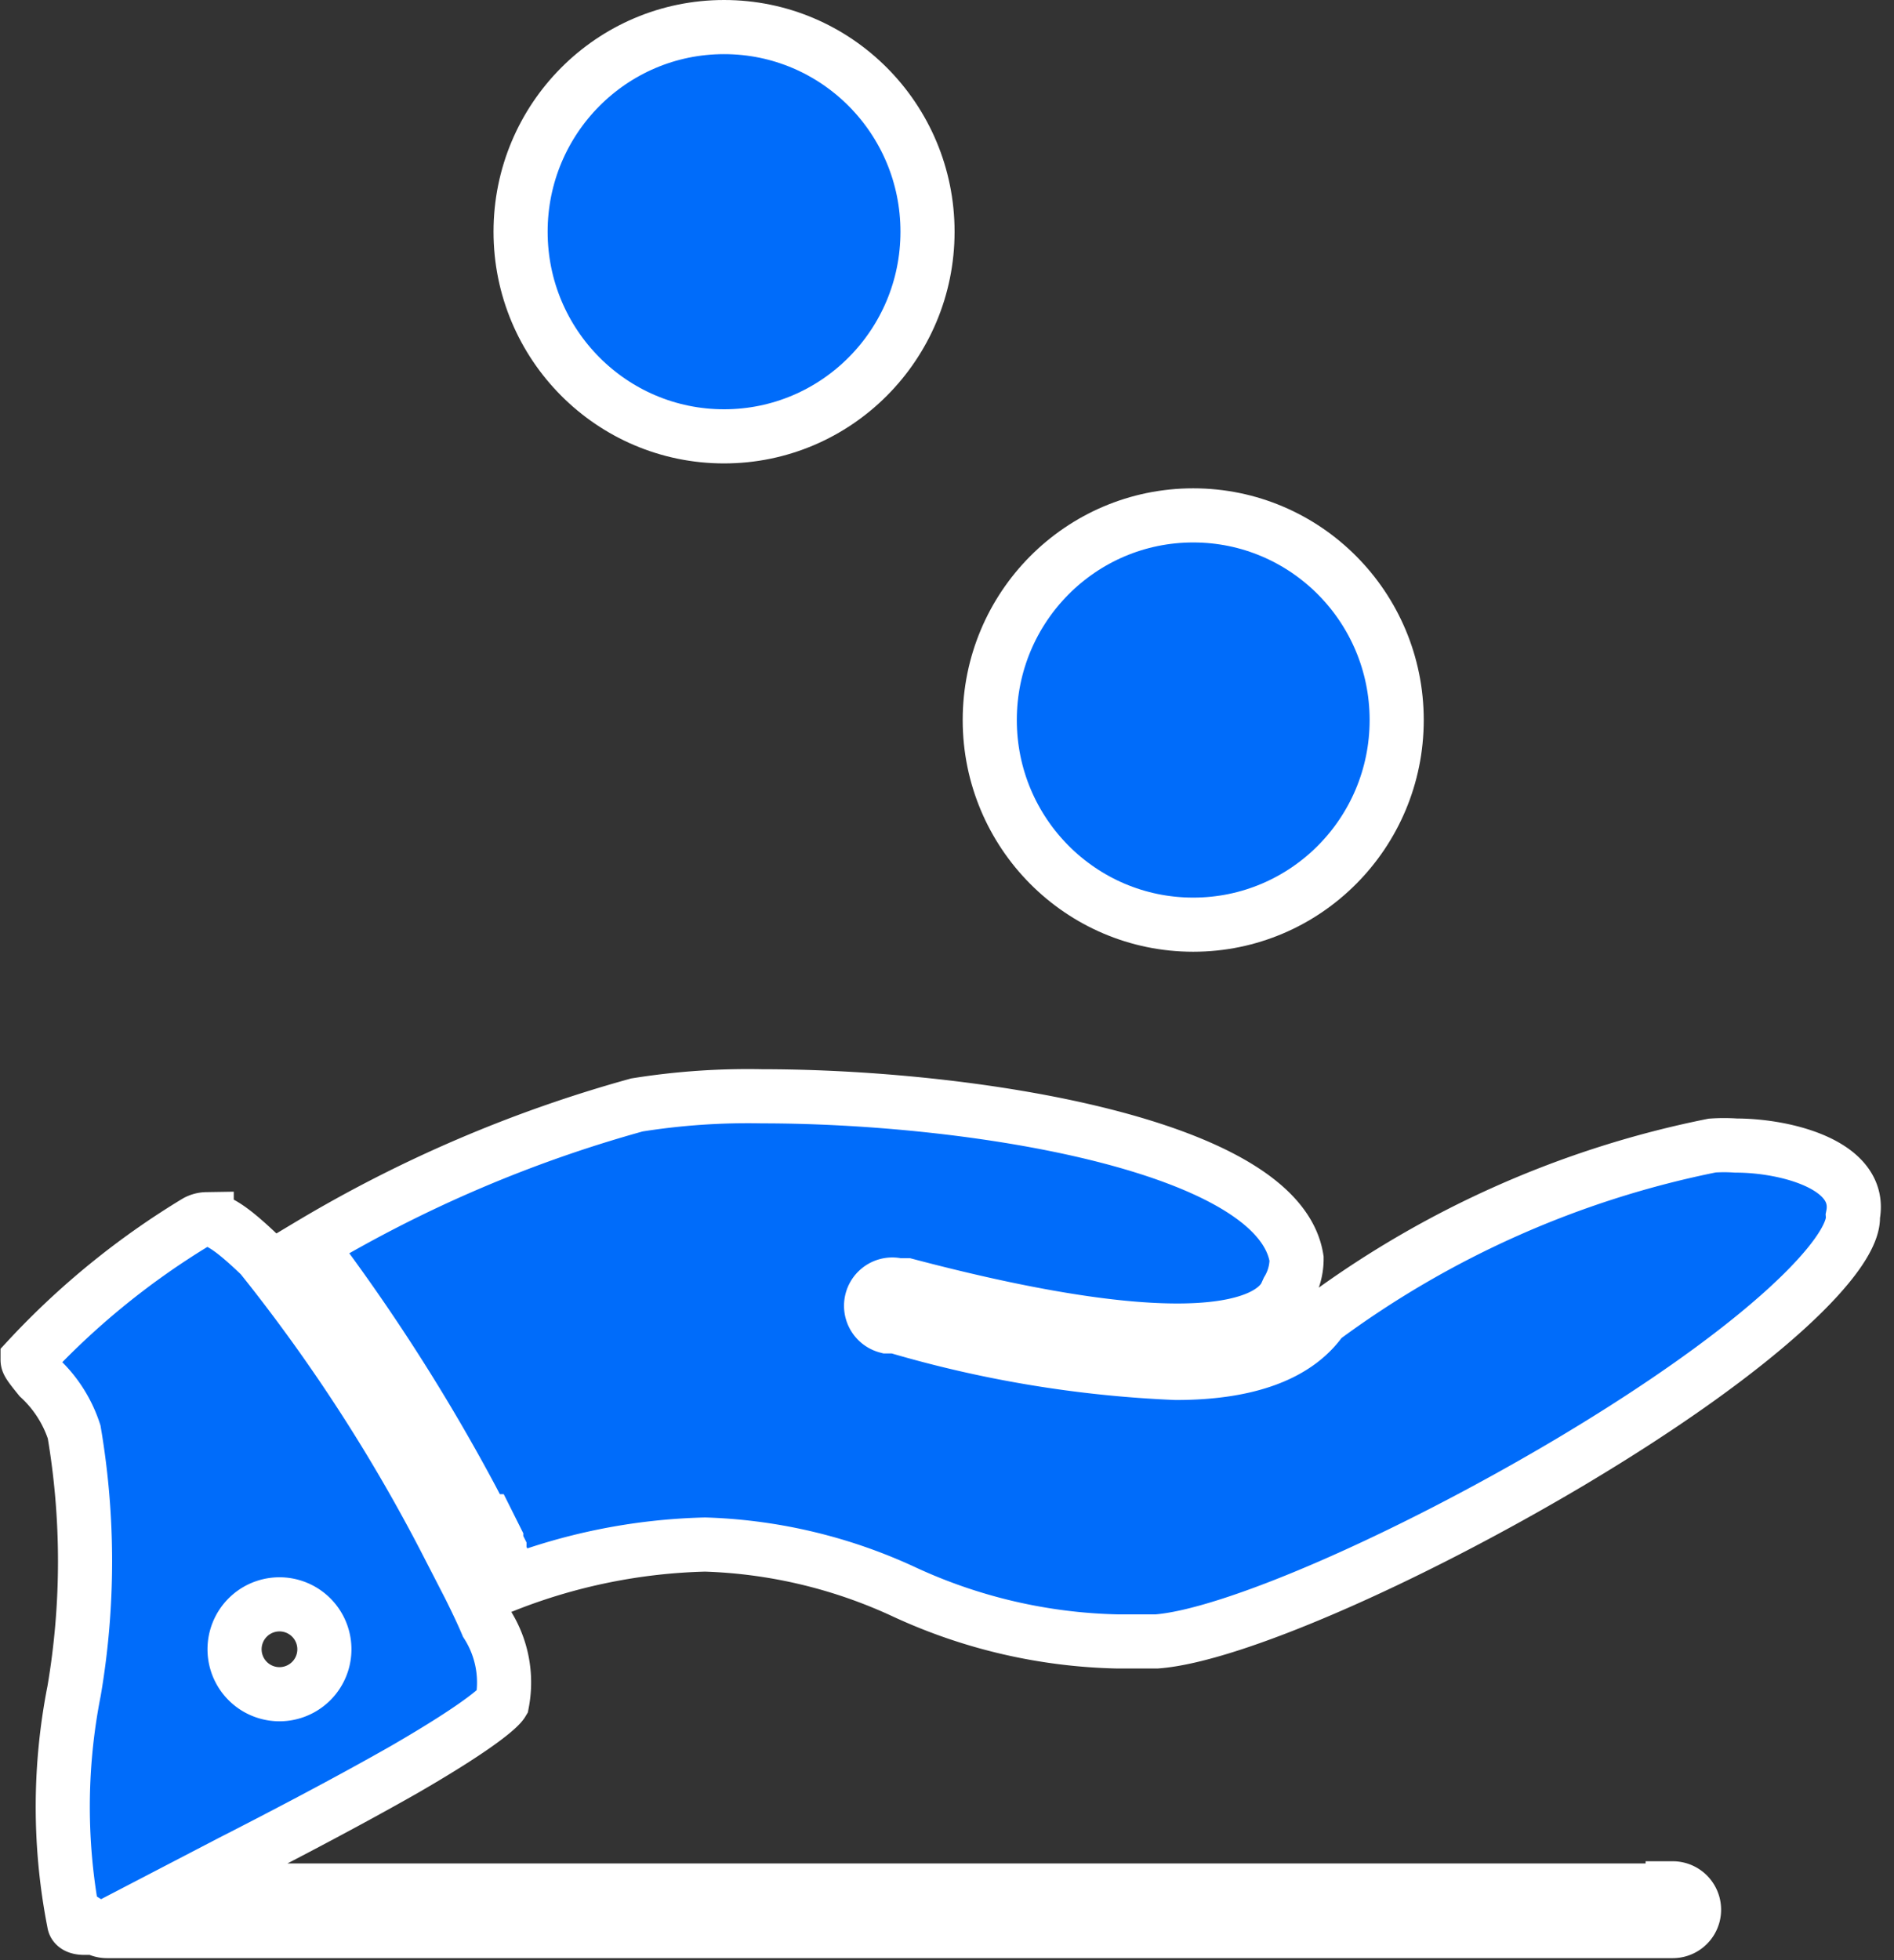
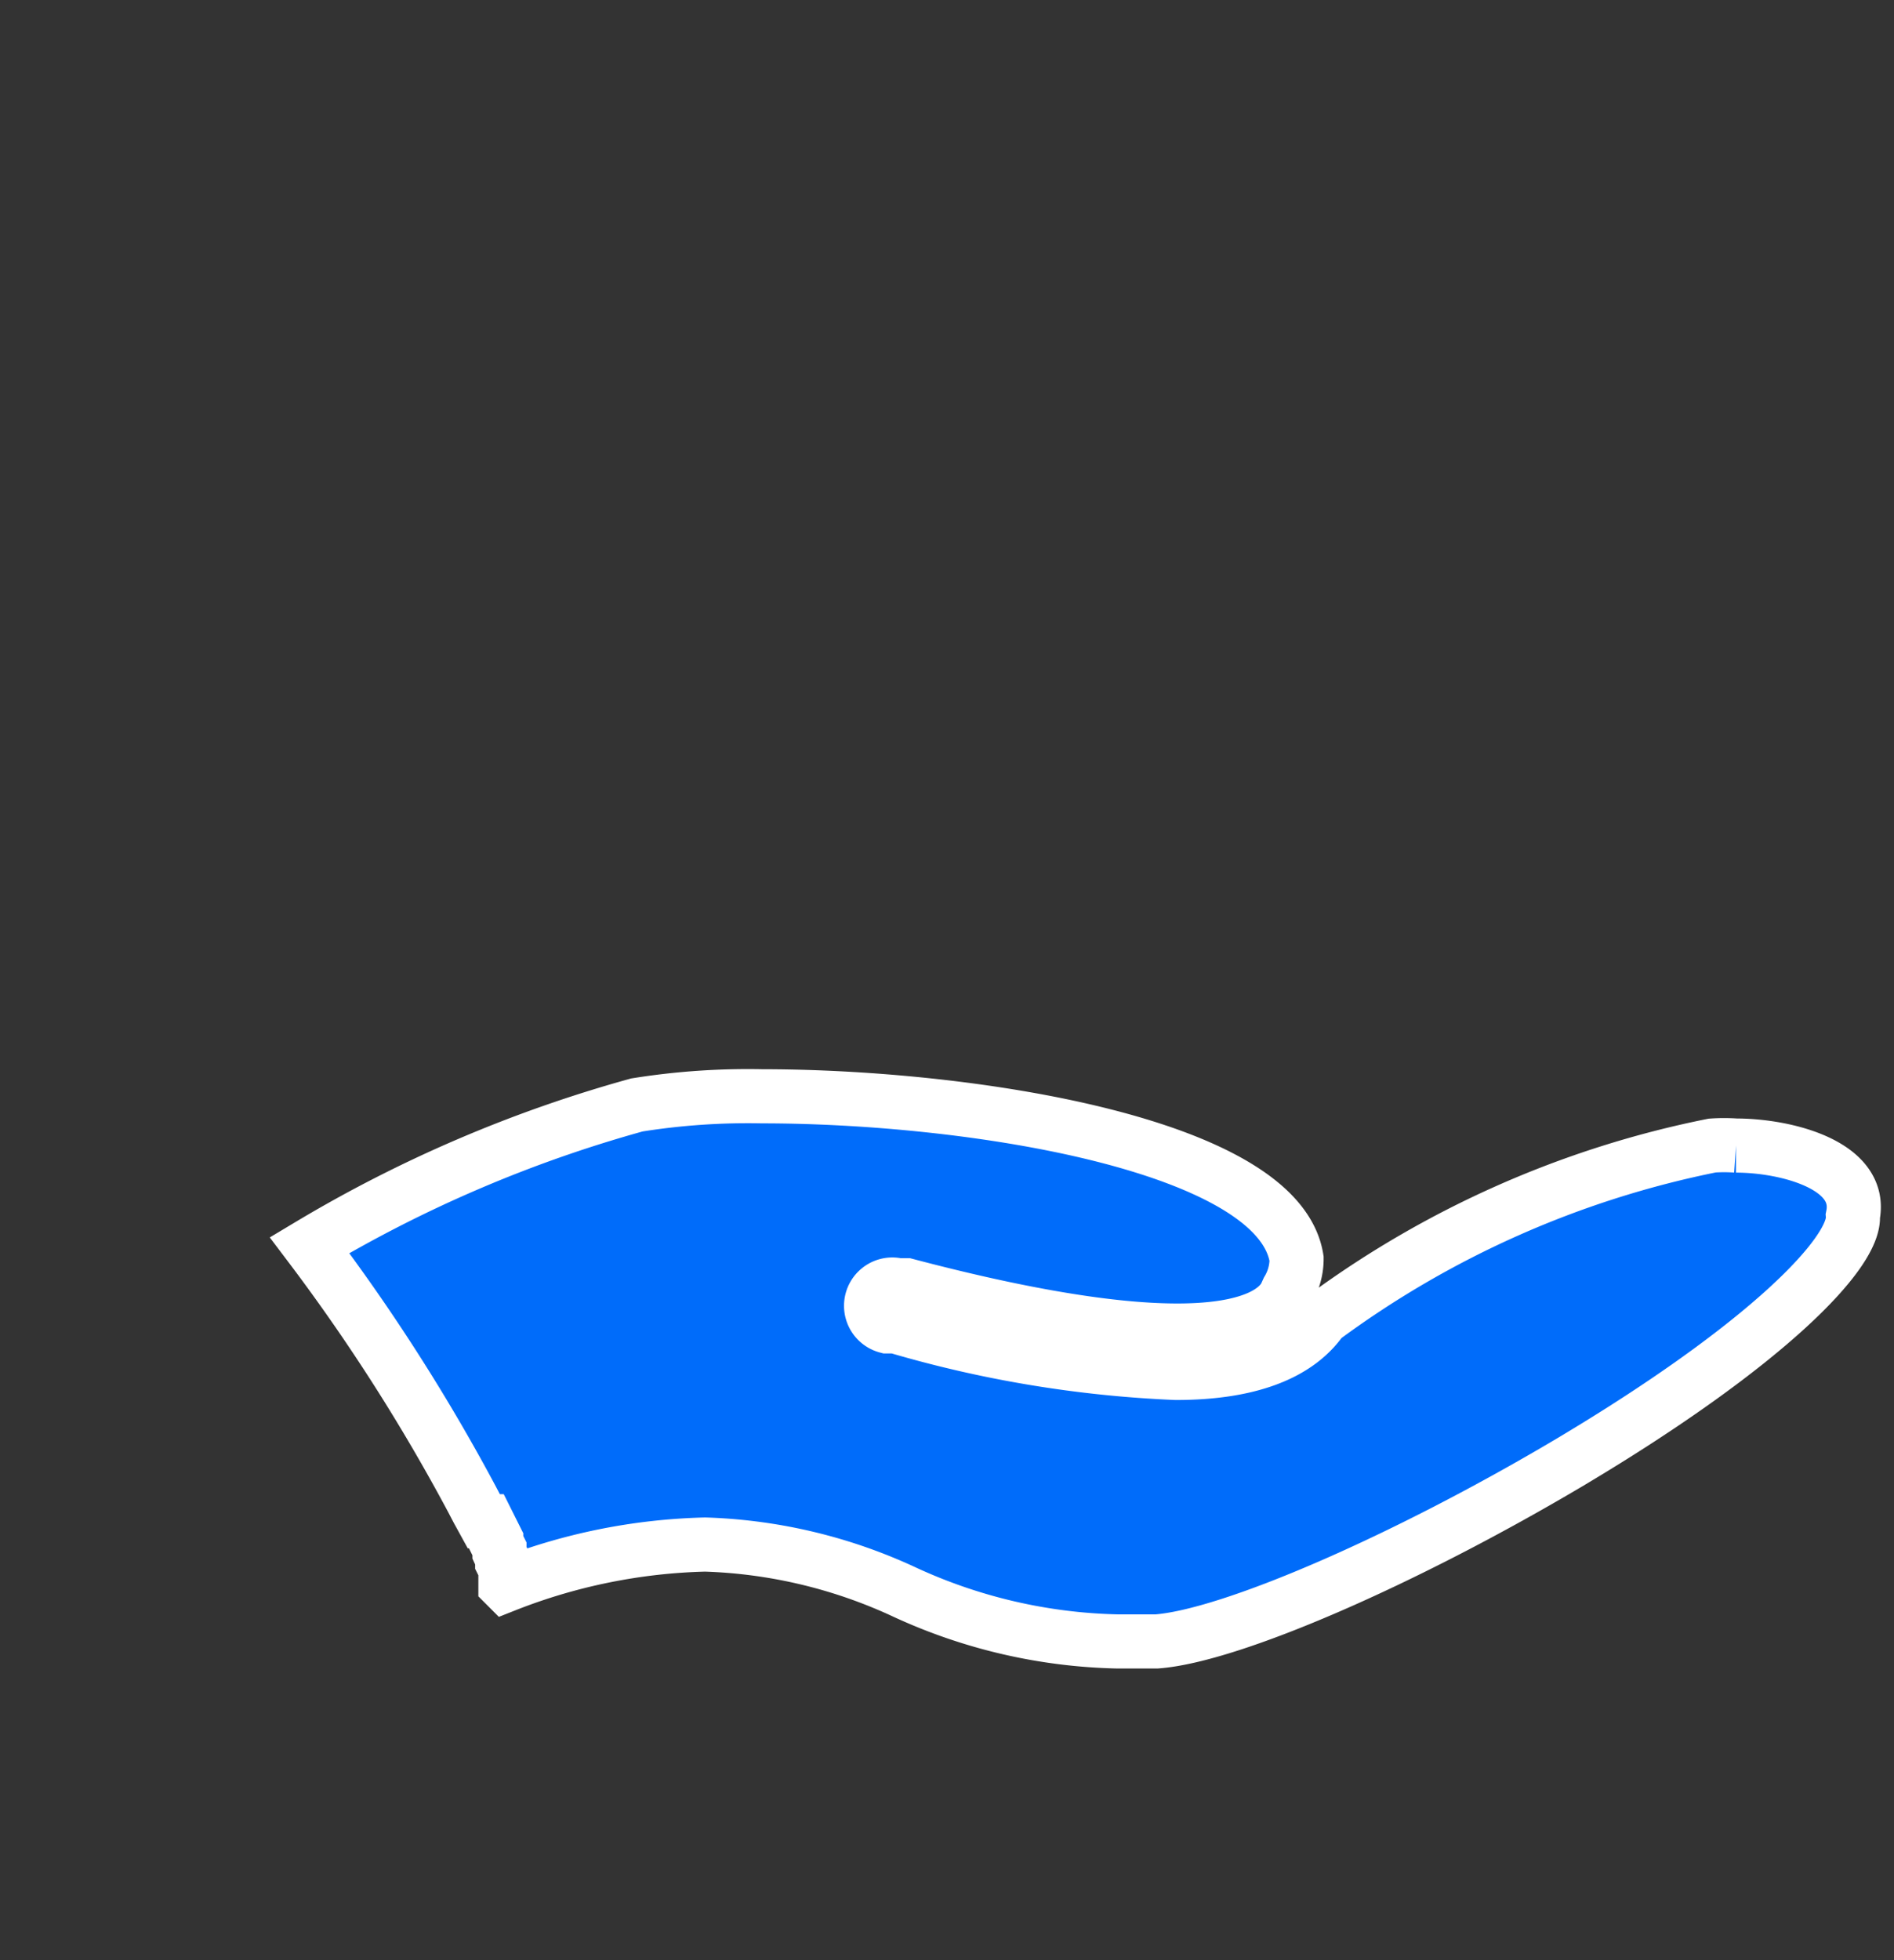
<svg xmlns="http://www.w3.org/2000/svg" viewBox="0 0 35 36.21">
  <rect x="0" y="0" width="35" height="36.21" fill="#333333" stroke="none" />
  <g fill="#006cfa" stroke="#fff" stroke-miterlimit="10">
-     <path d="m32.08 21.16a3.24 3.24 0 0 0 -.44 0 18.09 18.09 0 0 0 -7.21 3.2c-.44.64-1.33 1-2.7 1a21.43 21.43 0 0 1 -5.18-.86h-.16a.39.39 0 0 1 .2-.76h.16c5.31 1.4 6.7.74 7 .2l.05-.11a1.12 1.12 0 0 0 .16-.58c-.33-2.1-6-3-9.88-3a13 13 0 0 0 -2.31.16 24.47 24.47 0 0 0 -6.05 2.59 35.46 35.46 0 0 1 3 4.69l.11.21.11.2h.06l.09.18.08.16v.05l.06.12v.07l.05.11v.07l.06.12v.07.07.1.06a10.75 10.75 0 0 1 3.69-.75 9.42 9.42 0 0 1 3.69.88 9.87 9.87 0 0 0 3.94.91h.71c1.37-.1 4.59-1.5 7.64-3.31 3.66-2.18 5.28-3.88 5.23-4.55.19-.94-1.24-1.3-2.16-1.3z" />
-     <path d="m30.91 34.92h-27.65l1-.52c1-.51 2.22-1.15 3.22-1.72 1.52-.88 1.77-1.18 1.8-1.23a2 2 0 0 0 -.28-1.45c-.16-.38-.43-.91-.74-1.5a31.61 31.61 0 0 0 -3.44-5.3c-.49-.47-.78-.68-1-.68a.41.41 0 0 0 -.19.05 14.45 14.45 0 0 0 -3.12 2.54c0 .05 0 .07.22.34a2.36 2.36 0 0 1 .64 1 14.26 14.26 0 0 1 0 4.78 11.05 11.05 0 0 0 0 4.29s0 .09.19.09h.21a.39.39 0 0 0 .21.06h28.93a.39.39 0 0 0 0-.79zm-25.84-5.28a.83.83 0 1 1 -.73.92.83.83 0 0 1 .73-.92z" />
-     <ellipse cx="13.38" cy="4.28" rx="3.76" ry="3.78" />
-     <ellipse cx="22.05" cy="13.3" rx="3.76" ry="3.78" />
+     <path d="m32.08 21.16a3.24 3.24 0 0 0 -.44 0 18.09 18.09 0 0 0 -7.21 3.2c-.44.64-1.33 1-2.7 1a21.43 21.43 0 0 1 -5.18-.86h-.16a.39.39 0 0 1 .2-.76h.16c5.31 1.4 6.7.74 7 .2l.05-.11a1.12 1.12 0 0 0 .16-.58c-.33-2.1-6-3-9.88-3a13 13 0 0 0 -2.31.16 24.47 24.47 0 0 0 -6.05 2.59 35.46 35.46 0 0 1 3 4.69l.11.21.11.2h.06l.09.18.08.16v.05l.06.12v.07l.05.11v.07l.06.12v.07.07.1.06a10.75 10.75 0 0 1 3.69-.75 9.42 9.42 0 0 1 3.69.88 9.87 9.87 0 0 0 3.94.91h.71c1.37-.1 4.59-1.5 7.64-3.31 3.66-2.18 5.28-3.88 5.23-4.55.19-.94-1.24-1.3-2.16-1.3" />
  </g>
</svg>